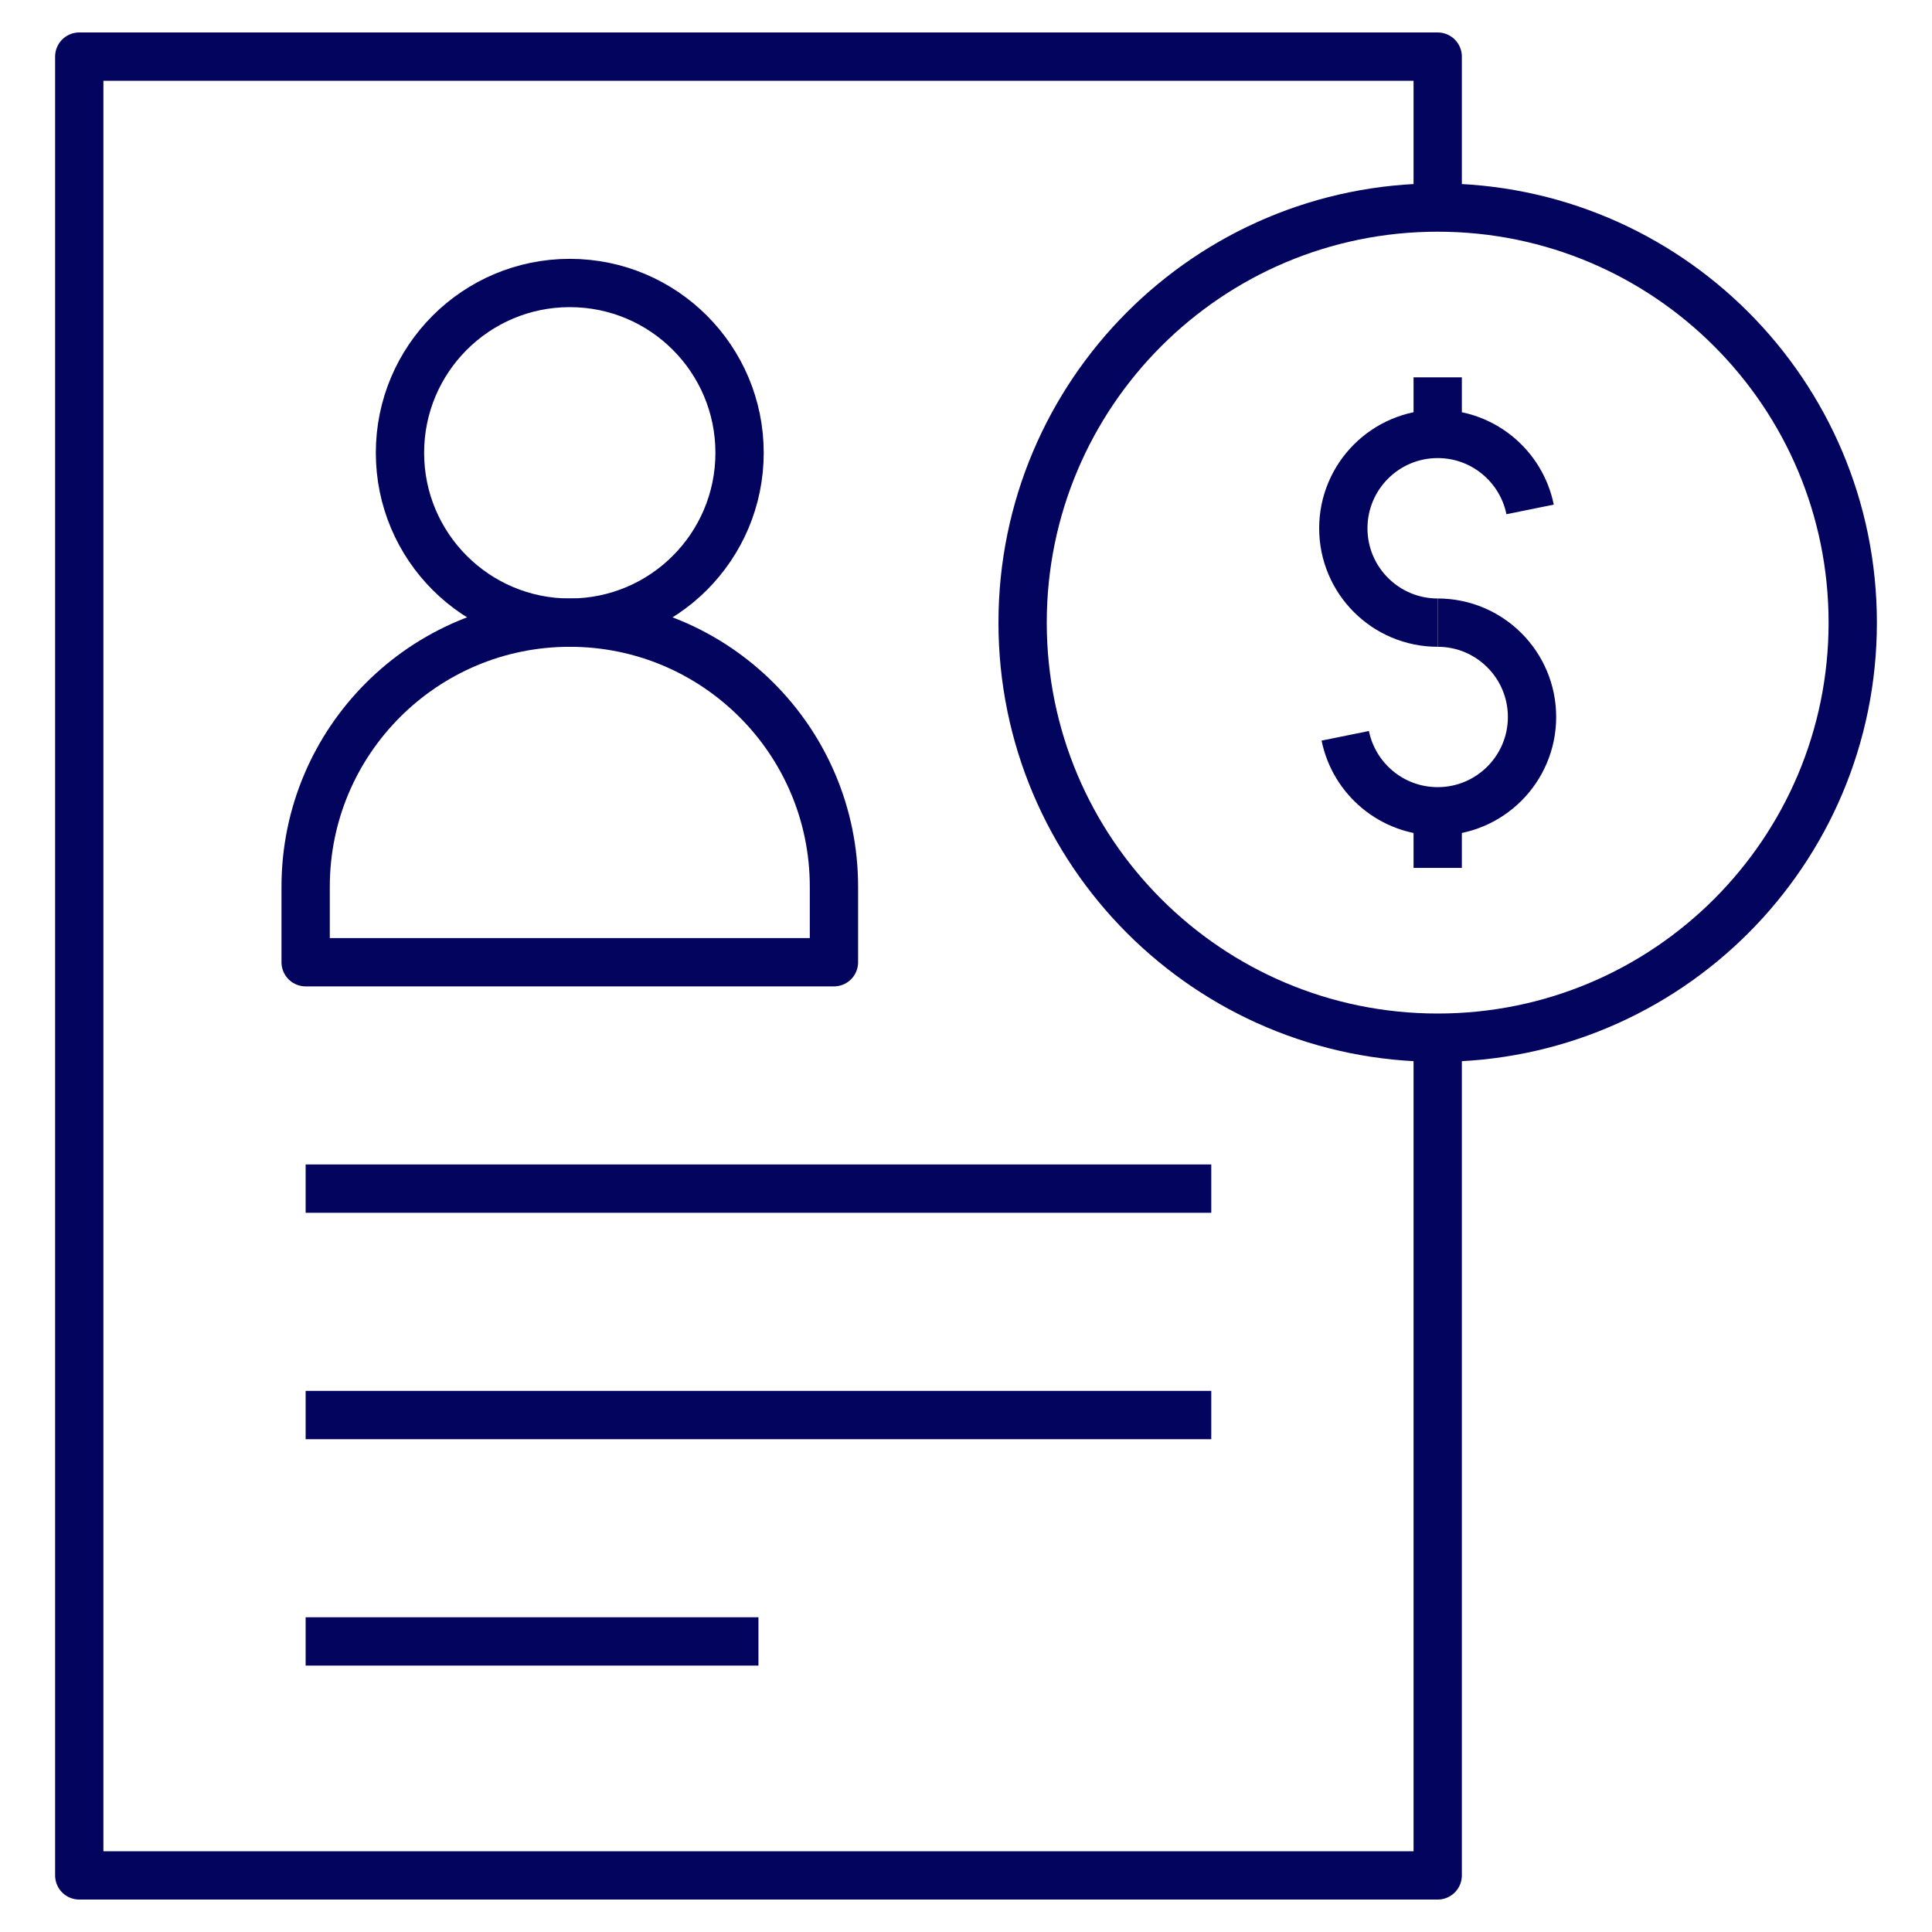
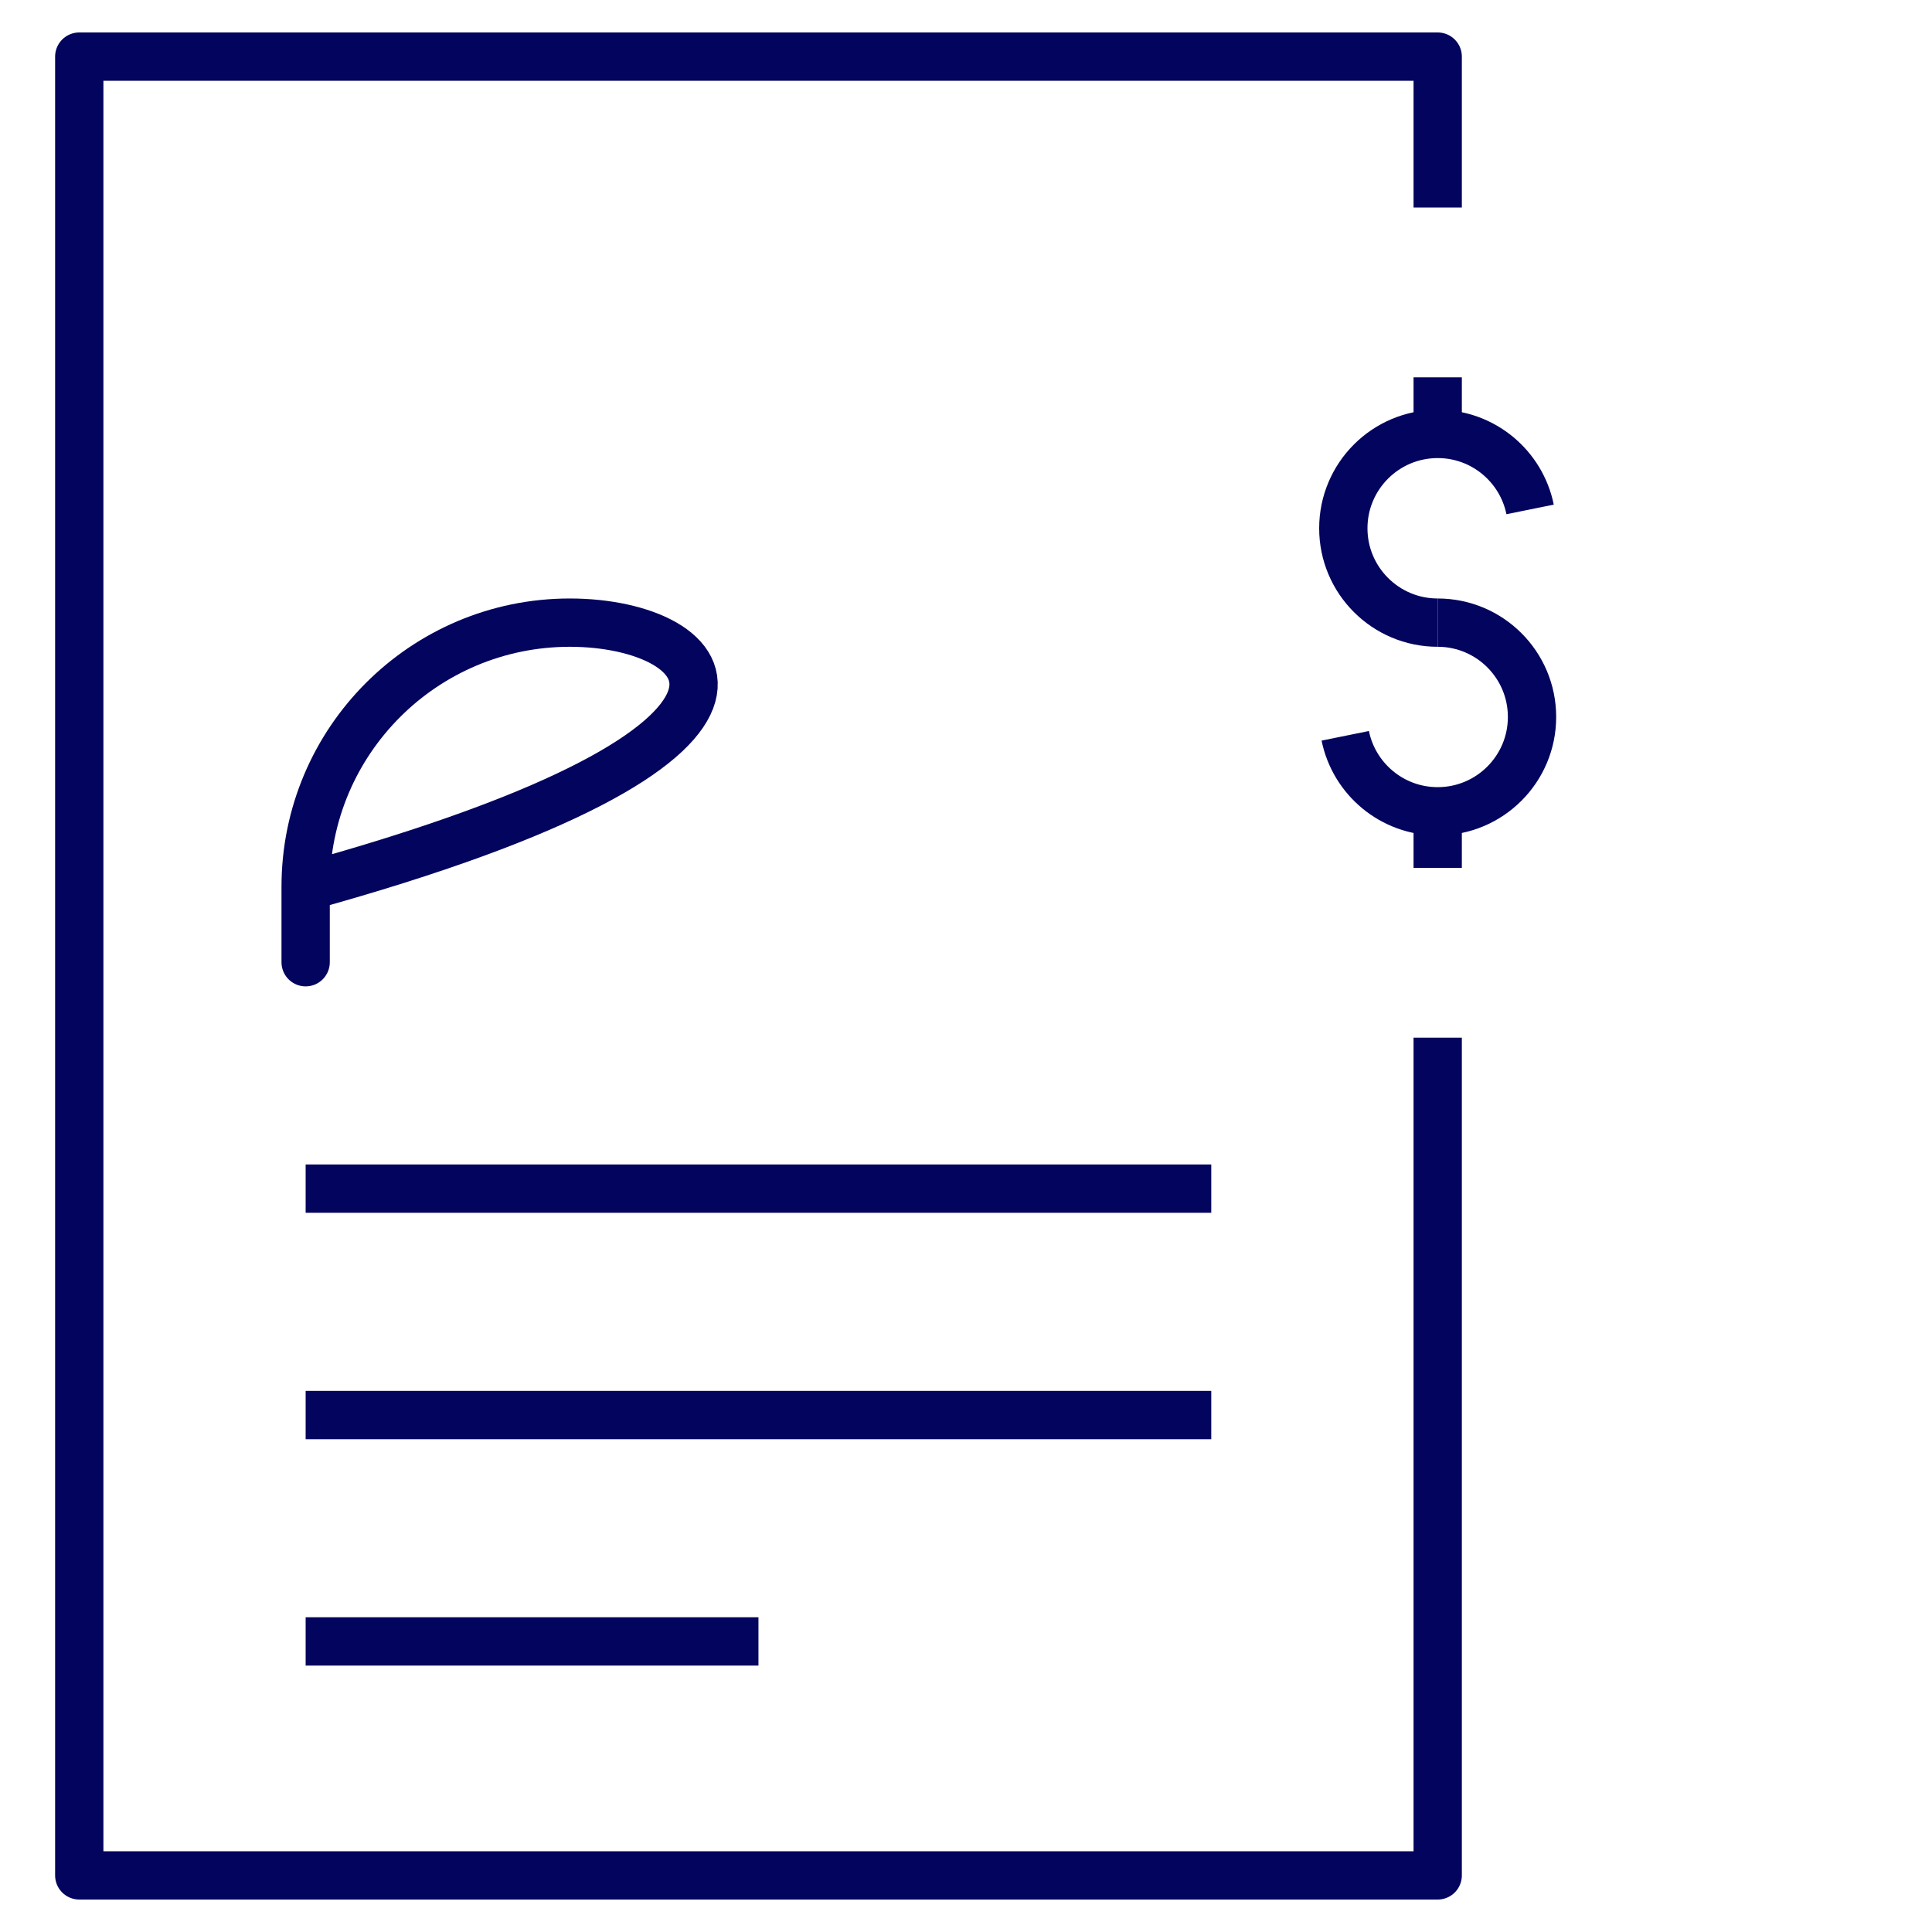
<svg xmlns="http://www.w3.org/2000/svg" width="40" height="40" viewBox="0 0 40 40" fill="none">
  <path d="M6.328 24.609H25.078" stroke="#03045E" stroke-miterlimit="10" stroke-linejoin="round" />
  <path d="M6.328 29.297H25.078" stroke="#03045E" stroke-miterlimit="10" stroke-linejoin="round" />
  <path d="M6.328 33.984H15.703" stroke="#03045E" stroke-miterlimit="10" stroke-linejoin="round" />
-   <path d="M15.312 9.375C15.312 11.317 13.739 12.891 11.797 12.891C9.855 12.891 8.281 11.317 8.281 9.375C8.281 7.433 9.855 5.859 11.797 5.859C13.739 5.859 15.312 7.433 15.312 9.375Z" stroke="#03045E" stroke-miterlimit="10" stroke-linejoin="round" />
-   <path d="M11.797 12.891C8.777 12.891 6.328 15.339 6.328 18.359V19.922H17.266V18.359C17.266 15.339 14.817 12.891 11.797 12.891Z" stroke="#03045E" stroke-miterlimit="10" stroke-linejoin="round" />
-   <path d="M38.359 12.891C38.359 17.637 34.512 21.484 29.766 21.484C25.02 21.484 21.172 17.637 21.172 12.891C21.172 8.144 25.02 4.297 29.766 4.297C34.512 4.297 38.359 8.144 38.359 12.891Z" stroke="#03045E" stroke-miterlimit="10" stroke-linejoin="round" />
+   <path d="M11.797 12.891C8.777 12.891 6.328 15.339 6.328 18.359V19.922V18.359C17.266 15.339 14.817 12.891 11.797 12.891Z" stroke="#03045E" stroke-miterlimit="10" stroke-linejoin="round" />
  <path d="M29.766 8.984V7.812" stroke="#03045E" stroke-miterlimit="10" stroke-linejoin="round" />
  <path d="M29.766 16.797V17.969" stroke="#03045E" stroke-miterlimit="10" stroke-linejoin="round" />
  <path d="M31.679 10.547C31.498 9.655 30.71 8.984 29.766 8.984C28.687 8.984 27.812 9.859 27.812 10.938C27.812 12.016 28.687 12.891 29.766 12.891" stroke="#03045E" stroke-miterlimit="10" stroke-linejoin="round" />
  <path d="M29.766 12.891C30.844 12.891 31.719 13.765 31.719 14.844C31.719 15.922 30.844 16.797 29.766 16.797C28.821 16.797 28.033 16.126 27.852 15.234" stroke="#03045E" stroke-miterlimit="10" stroke-linejoin="round" />
  <path d="M29.766 4.297V1.172H1.641V38.828H29.766V21.484" stroke="#03045E" stroke-miterlimit="10" stroke-linejoin="round" />
</svg>